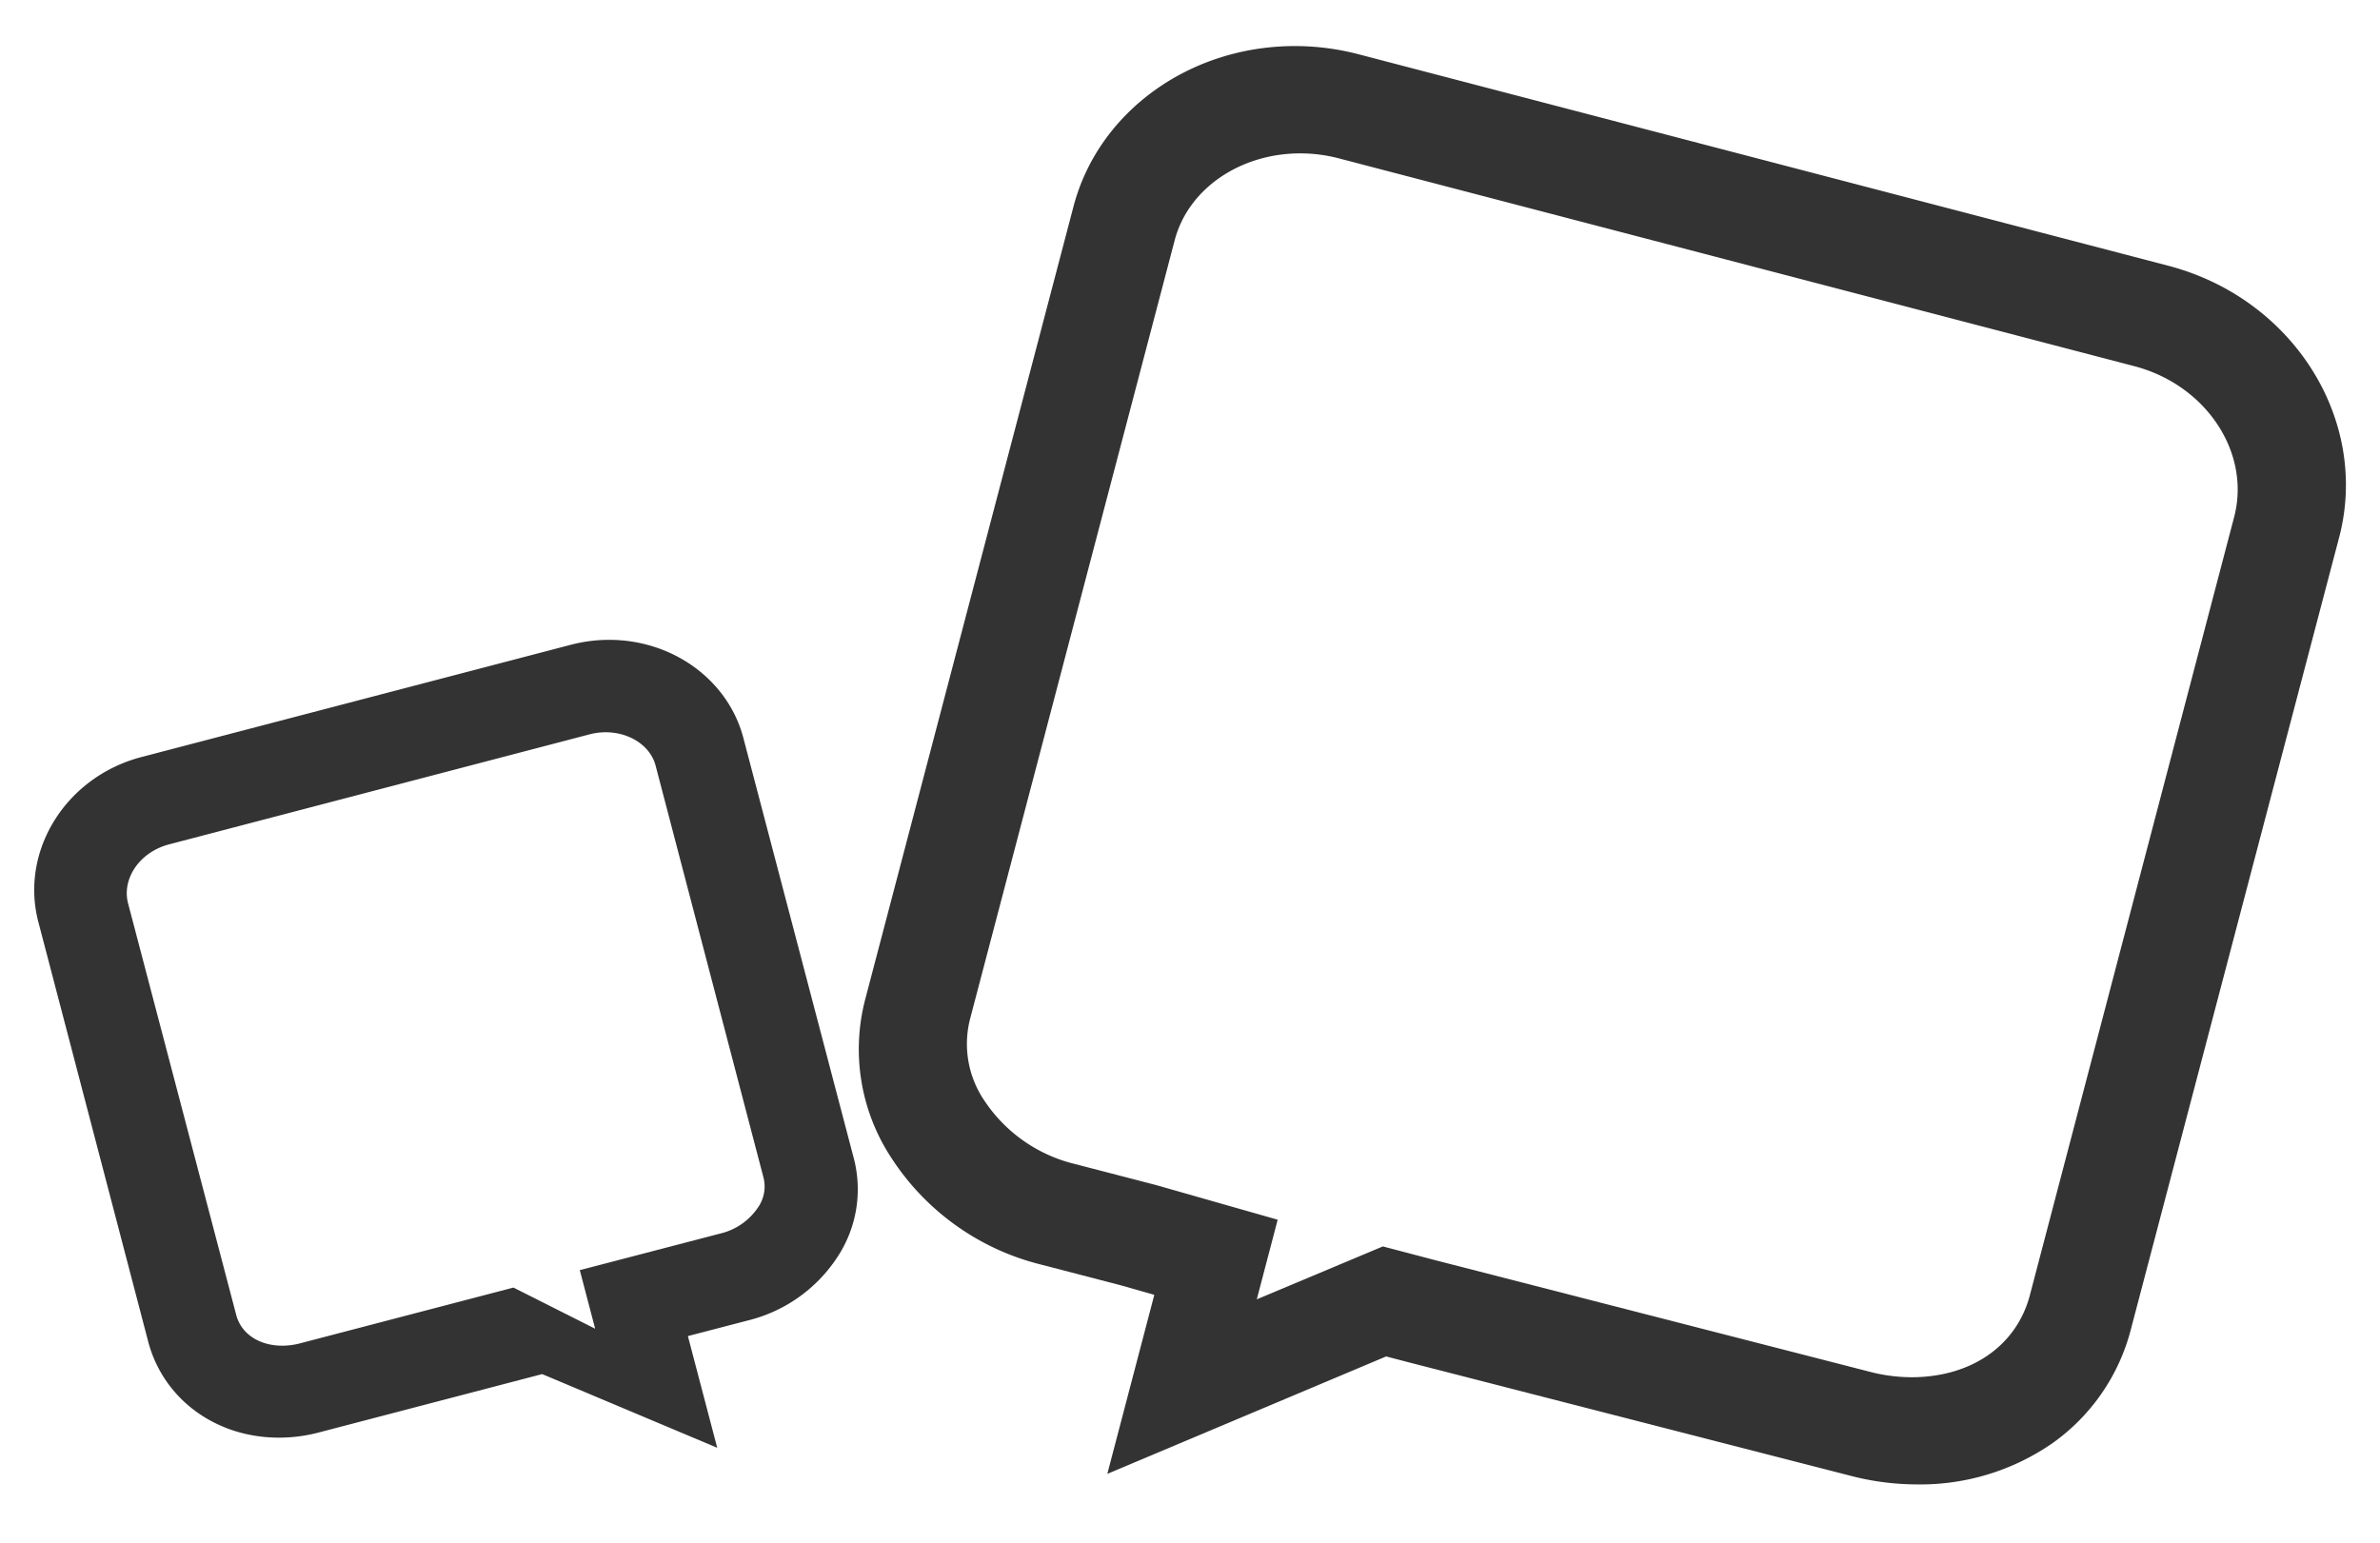
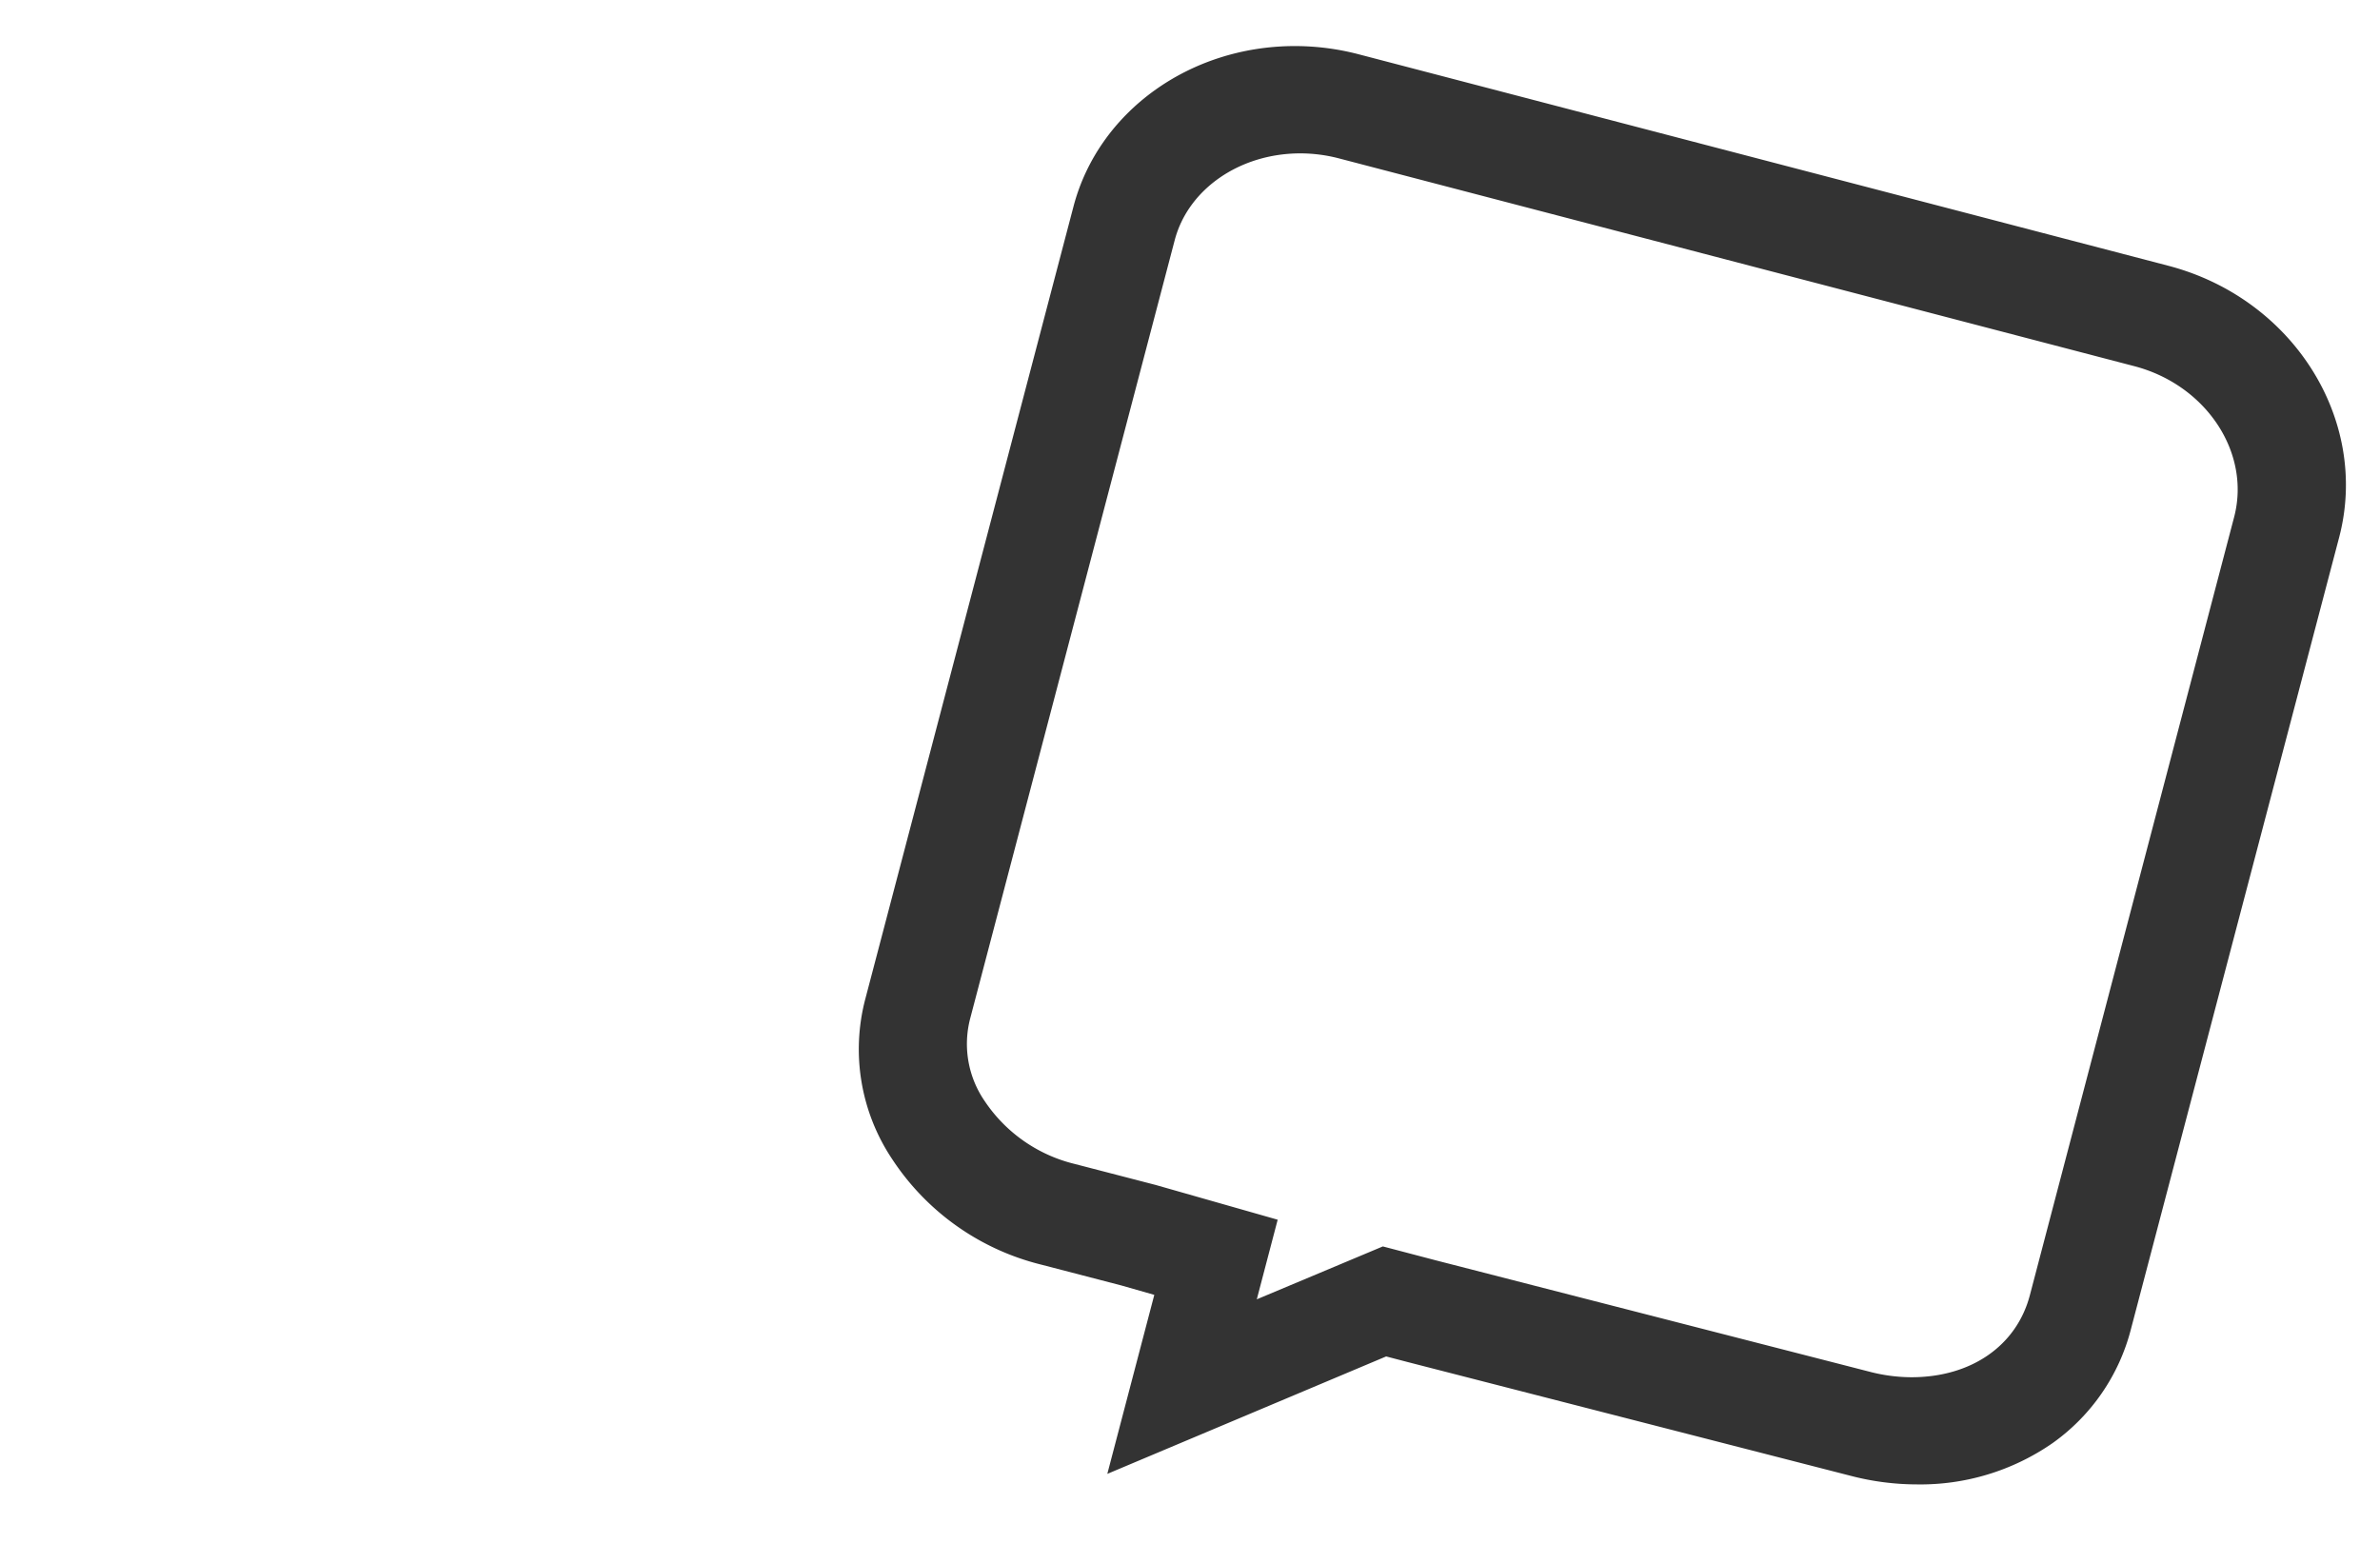
<svg xmlns="http://www.w3.org/2000/svg" id="Layer_1" data-name="Layer 1" viewBox="0 0 310 201">
  <defs>
    <style>.cls-1{fill:#333;}</style>
  </defs>
  <path class="cls-1" d="M249.69,193.37a34.36,34.36,0,0,1-8.68-1.13l-57.59-14.79-2.87-.75L144.23,192l6.12-23.32-4.27-1.22-10.5-2.73A32.54,32.54,0,0,1,116.21,151a25.75,25.75,0,0,1-3.49-20.91L139.83,26.88C143.07,14.58,154.93,6,168.67,6A32.91,32.91,0,0,1,177,7.08L282.43,34.62C298.7,38.88,308.68,54.73,304.68,70h0L277.56,173.14A26.19,26.19,0,0,1,267.34,188,30.19,30.19,0,0,1,249.69,193.37Zm-69.57-31,6.85,1.8,56.58,14.53a21.82,21.82,0,0,0,5.42.71c7.77,0,13.68-4.09,15.42-10.67L291,67.36h0c2.2-8.39-3.64-17.21-13-19.66L174.43,20.64a20,20,0,0,0-5.06-.66c-7.88,0-14.61,4.65-16.36,11.3L126.37,132.67a13.13,13.13,0,0,0,1.89,10.77A19.69,19.69,0,0,0,140,151.63l10.52,2.73,15.9,4.53-2.72,10.37Z" />
-   <path class="cls-1" d="M93.42,188.6,70.62,179l-29.11,7.61a20.46,20.46,0,0,1-5.18.67c-8.2,0-15-5-17-12.41L5,120.12c-2.44-9.28,3.58-18.93,13.42-21.5h0L74.33,84a19.83,19.83,0,0,1,5-.65c8.32,0,15.51,5.25,17.49,12.76l14.39,54.78a16,16,0,0,1-2.14,12.87A19.46,19.46,0,0,1,97.47,172l-7.87,2.05ZM22,110c-3.79,1-6.17,4.45-5.31,7.71l14.08,53.59c.65,2.46,3,4,6,4a9.24,9.24,0,0,0,2.29-.3l27.82-7.27,10.64,5.36-2-7.63,18.3-4.77a8.19,8.19,0,0,0,4.9-3.38,4.76,4.76,0,0,0,.72-3.94L85.39,99.72c-.67-2.54-3.35-4.33-6.52-4.33a8.5,8.5,0,0,0-2.11.28Z" />
</svg>